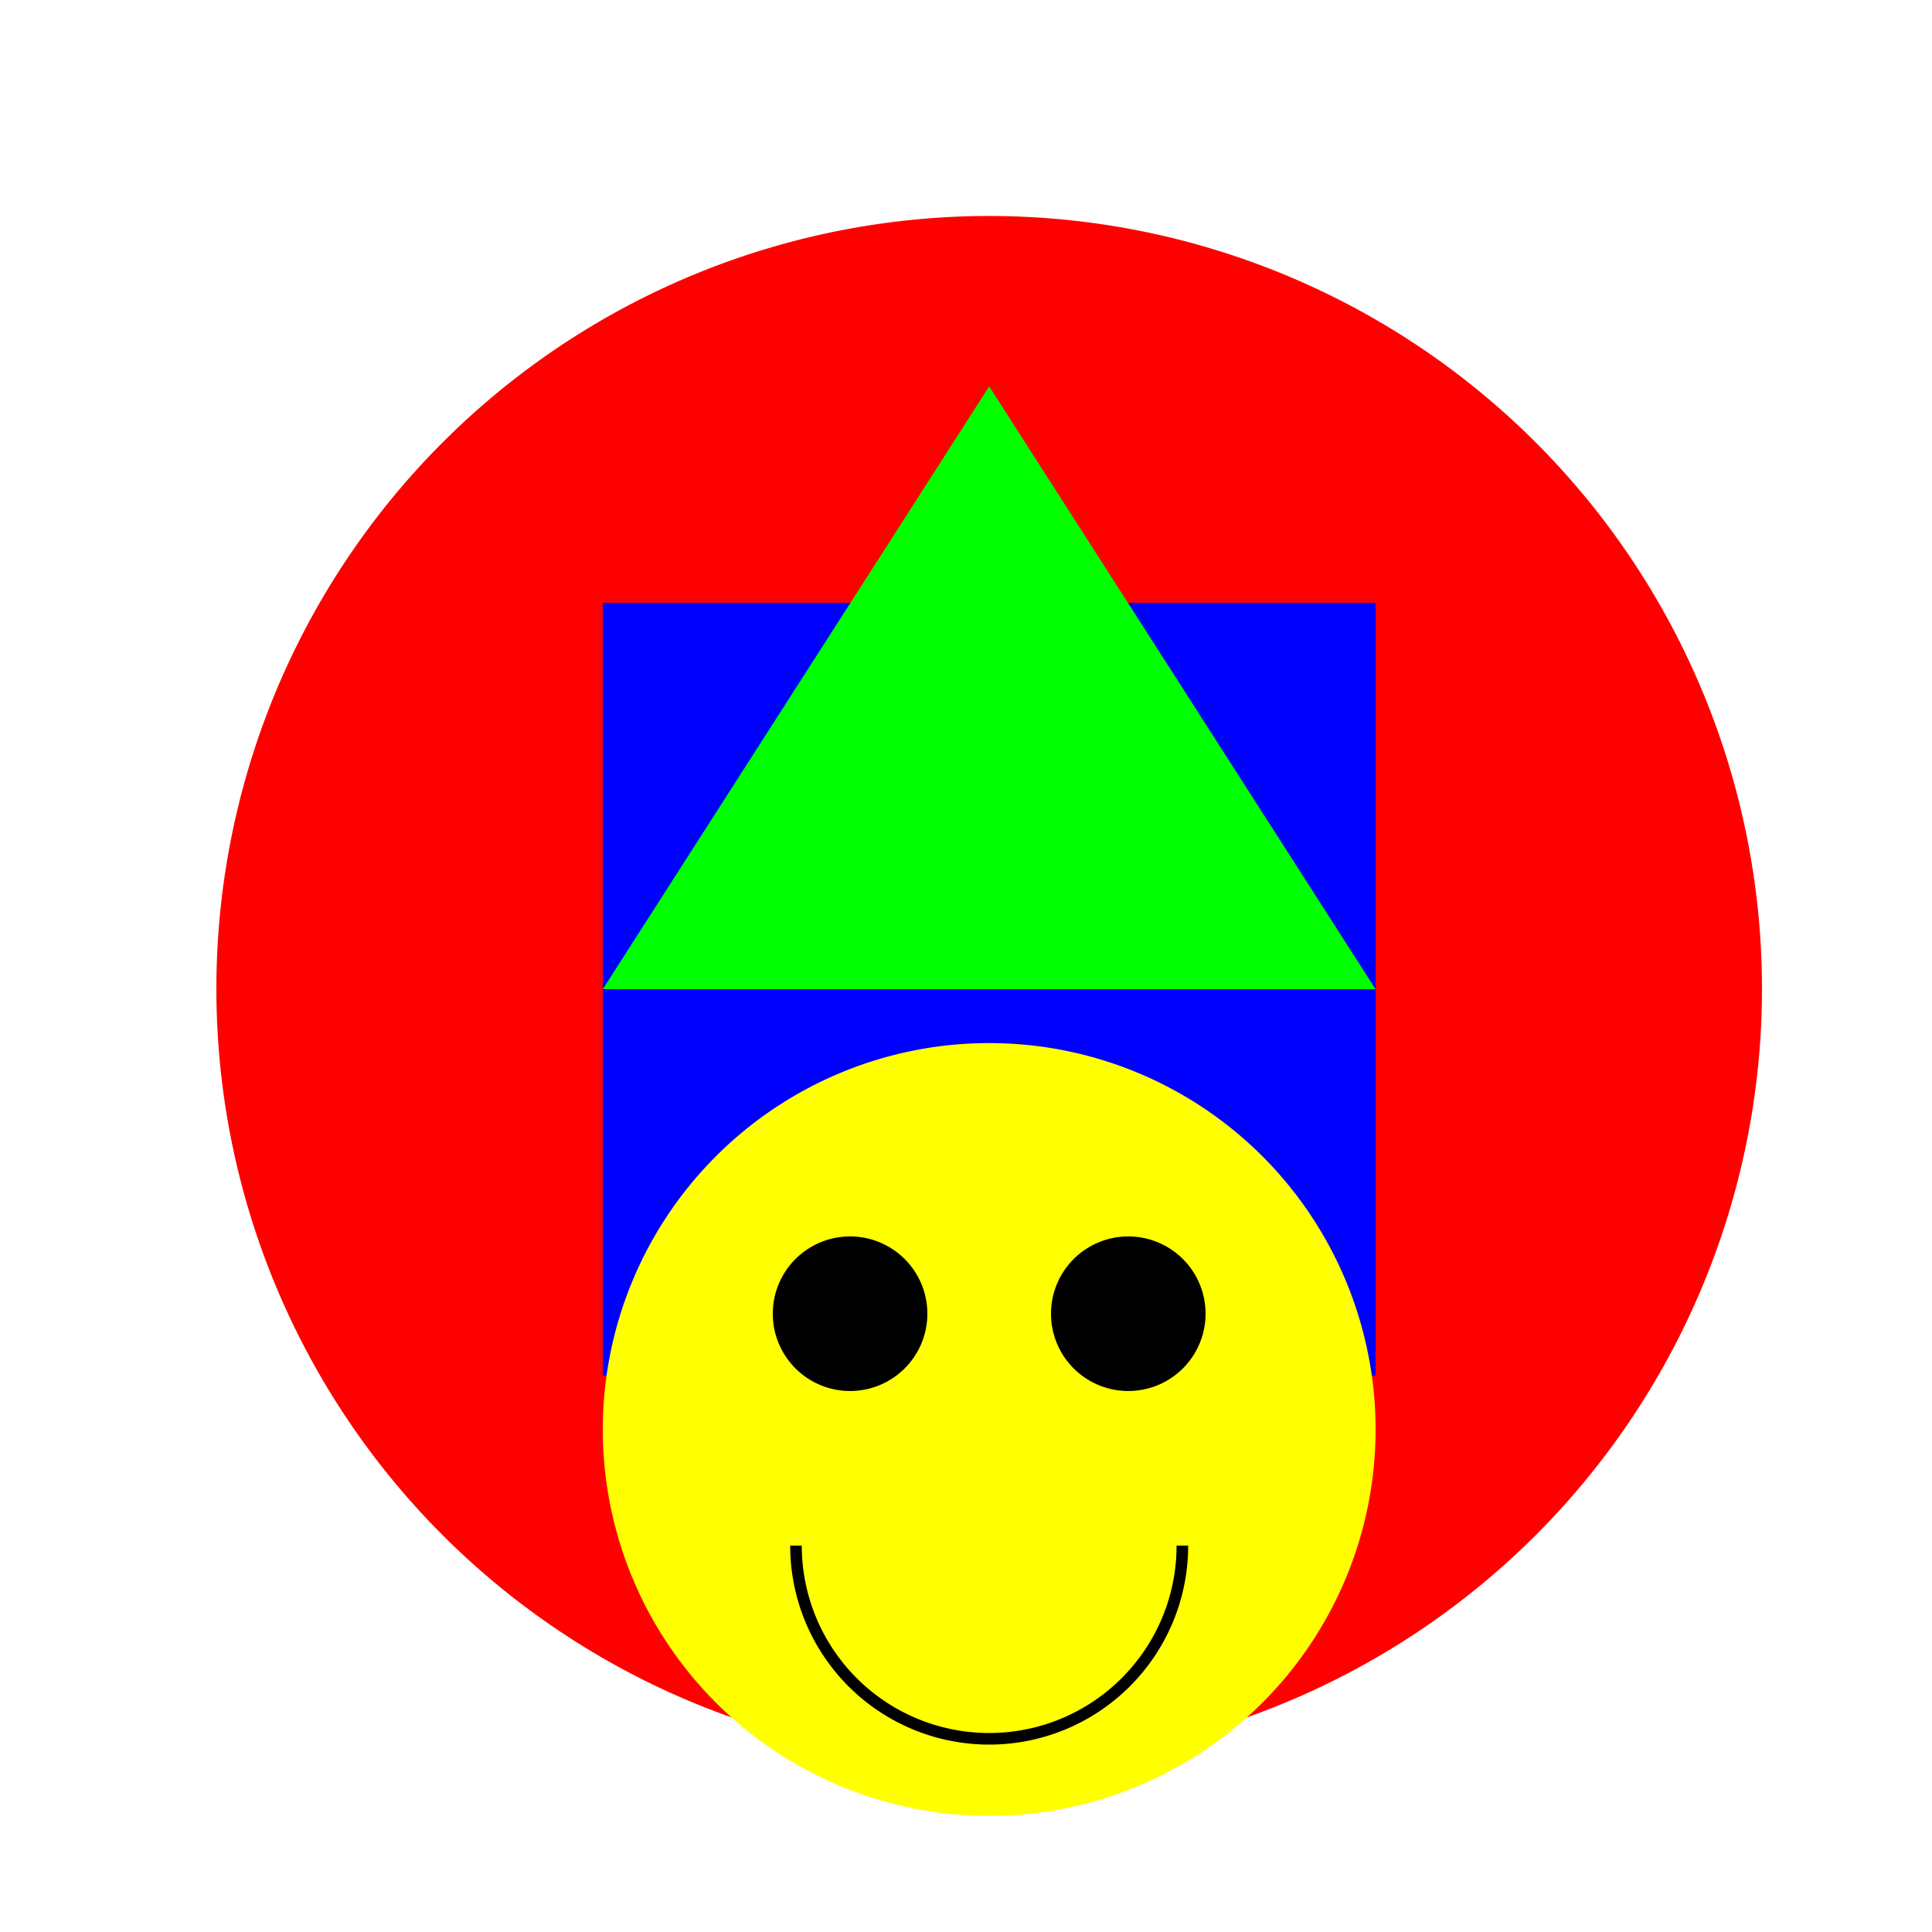
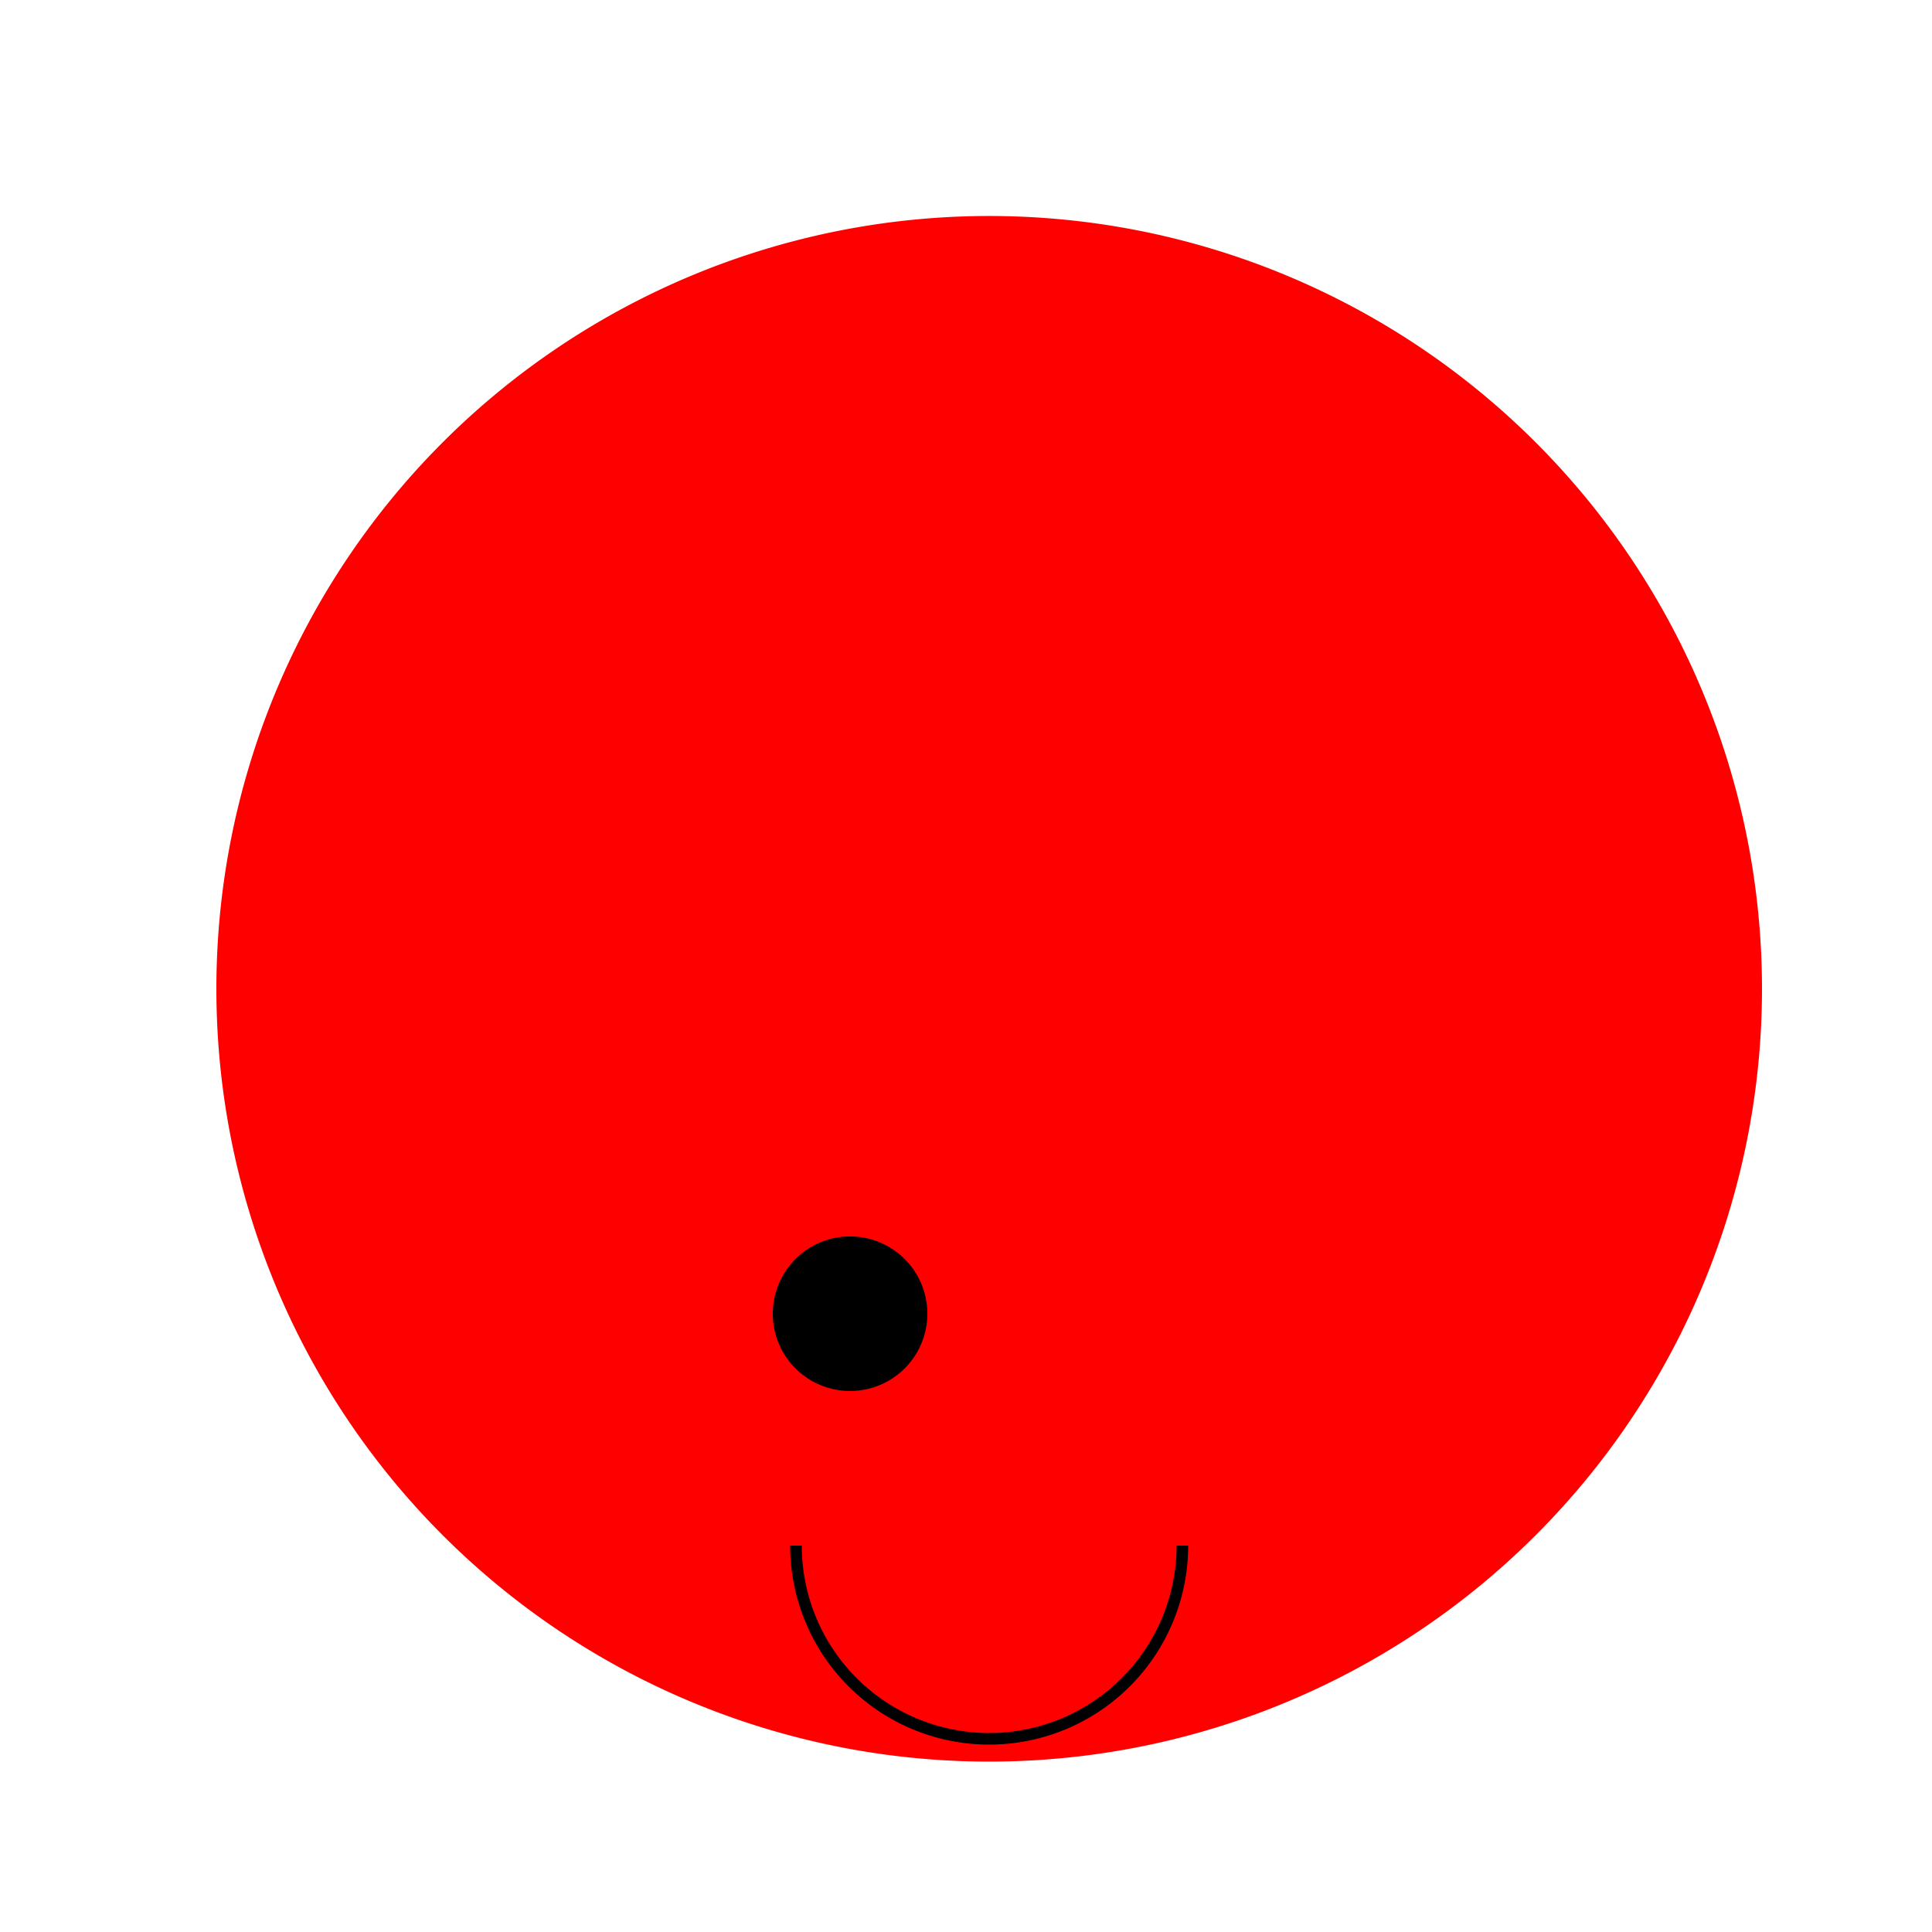
<svg xmlns="http://www.w3.org/2000/svg" width="500" height="500">
  <defs />
  <g>
    <rect fill="#FFFFFF" stroke="none" x="0" y="0" width="512" height="512" />
    <path fill="#FF0000" stroke="none" paint-order="stroke fill markers" d=" M 456 256 A 200 200 0 1 1 456 255.8" />
-     <rect fill="#0000FF" stroke="none" x="156" y="156" width="200" height="200" />
-     <path fill="#00FF00" stroke="none" paint-order="stroke fill markers" d=" M 256 100 L 356 256 L 156 256" />
-     <path fill="#FFFF00" stroke="none" paint-order="stroke fill markers" d=" M 356 370 A 100 100 0 1 1 356 369.9" />
+     <path fill="#00FF00" stroke="none" paint-order="stroke fill markers" d=" M 256 100 L 156 256" />
    <path fill="#000000" stroke="none" paint-order="stroke fill markers" d=" M 240 340 A 20 20 0 1 1 240 339.98" />
-     <path fill="#000000" stroke="none" paint-order="stroke fill markers" d=" M 312 340 A 20 20 0 1 1 312 339.98" />
    <path fill="none" stroke="#000000" paint-order="fill stroke markers" d=" M 306 400 A 50 50 0 0 1 206 400" stroke-miterlimit="10" stroke-width="3" stroke-dasharray="" />
  </g>
</svg>